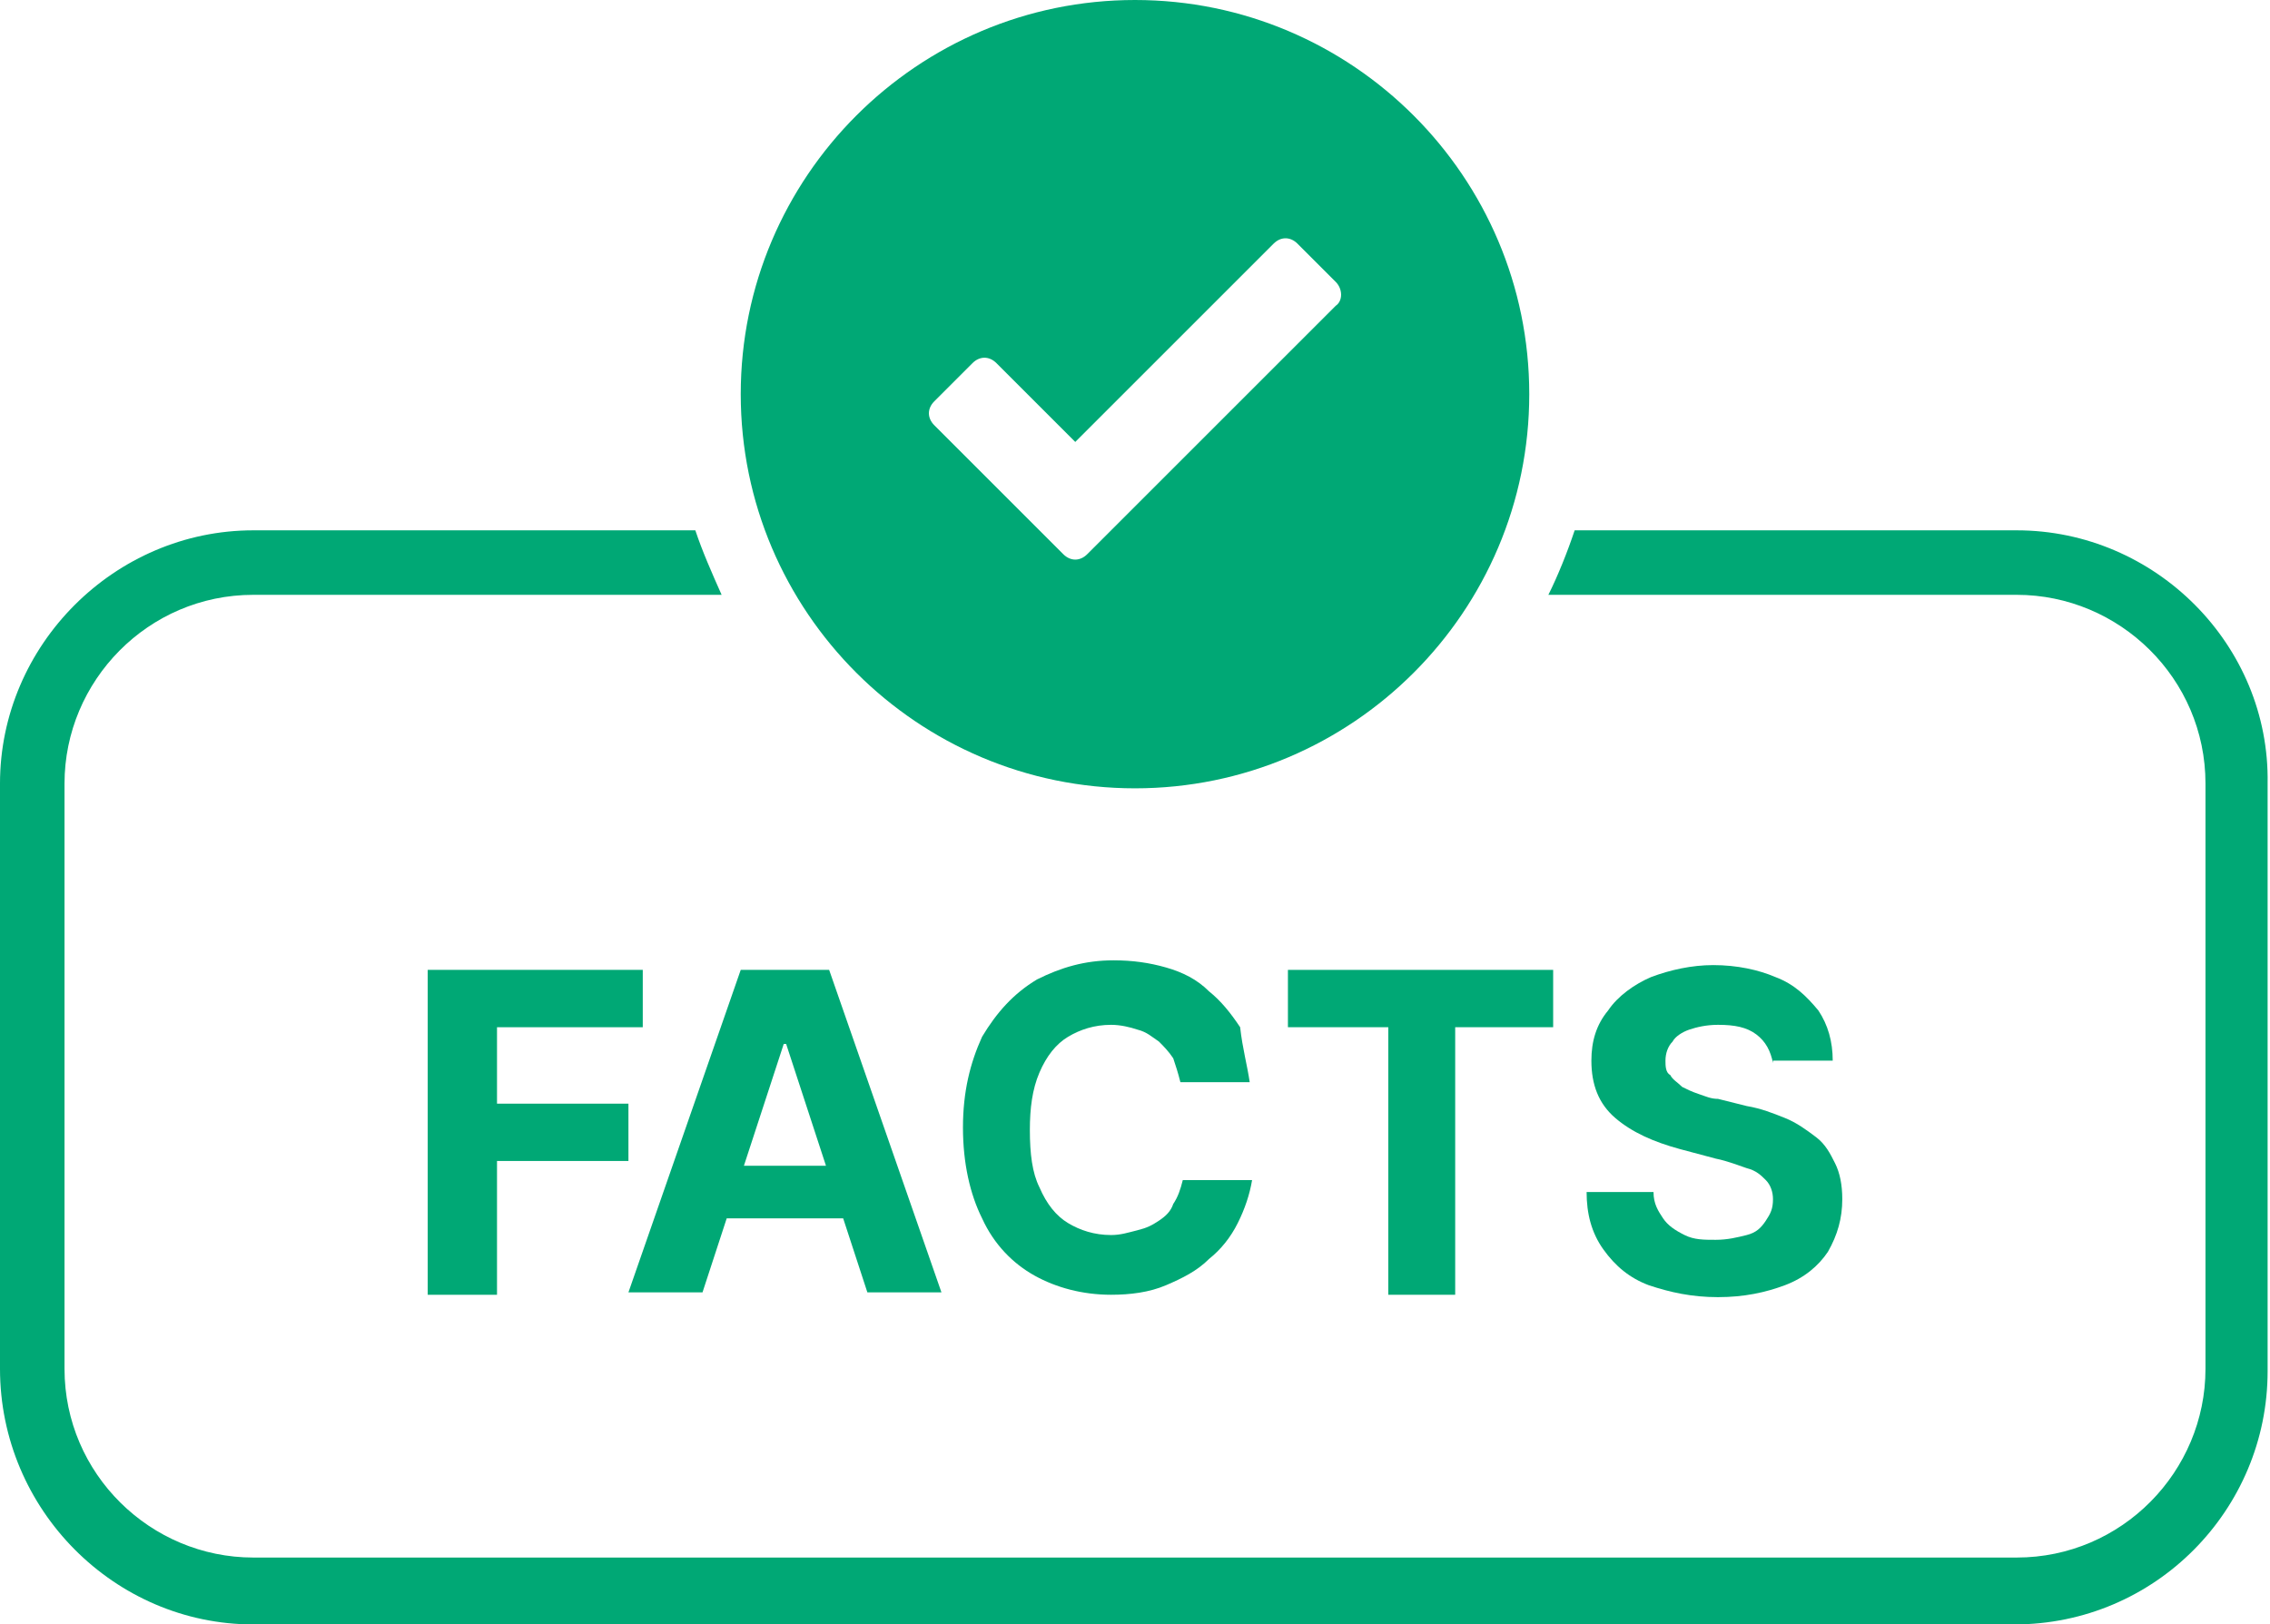
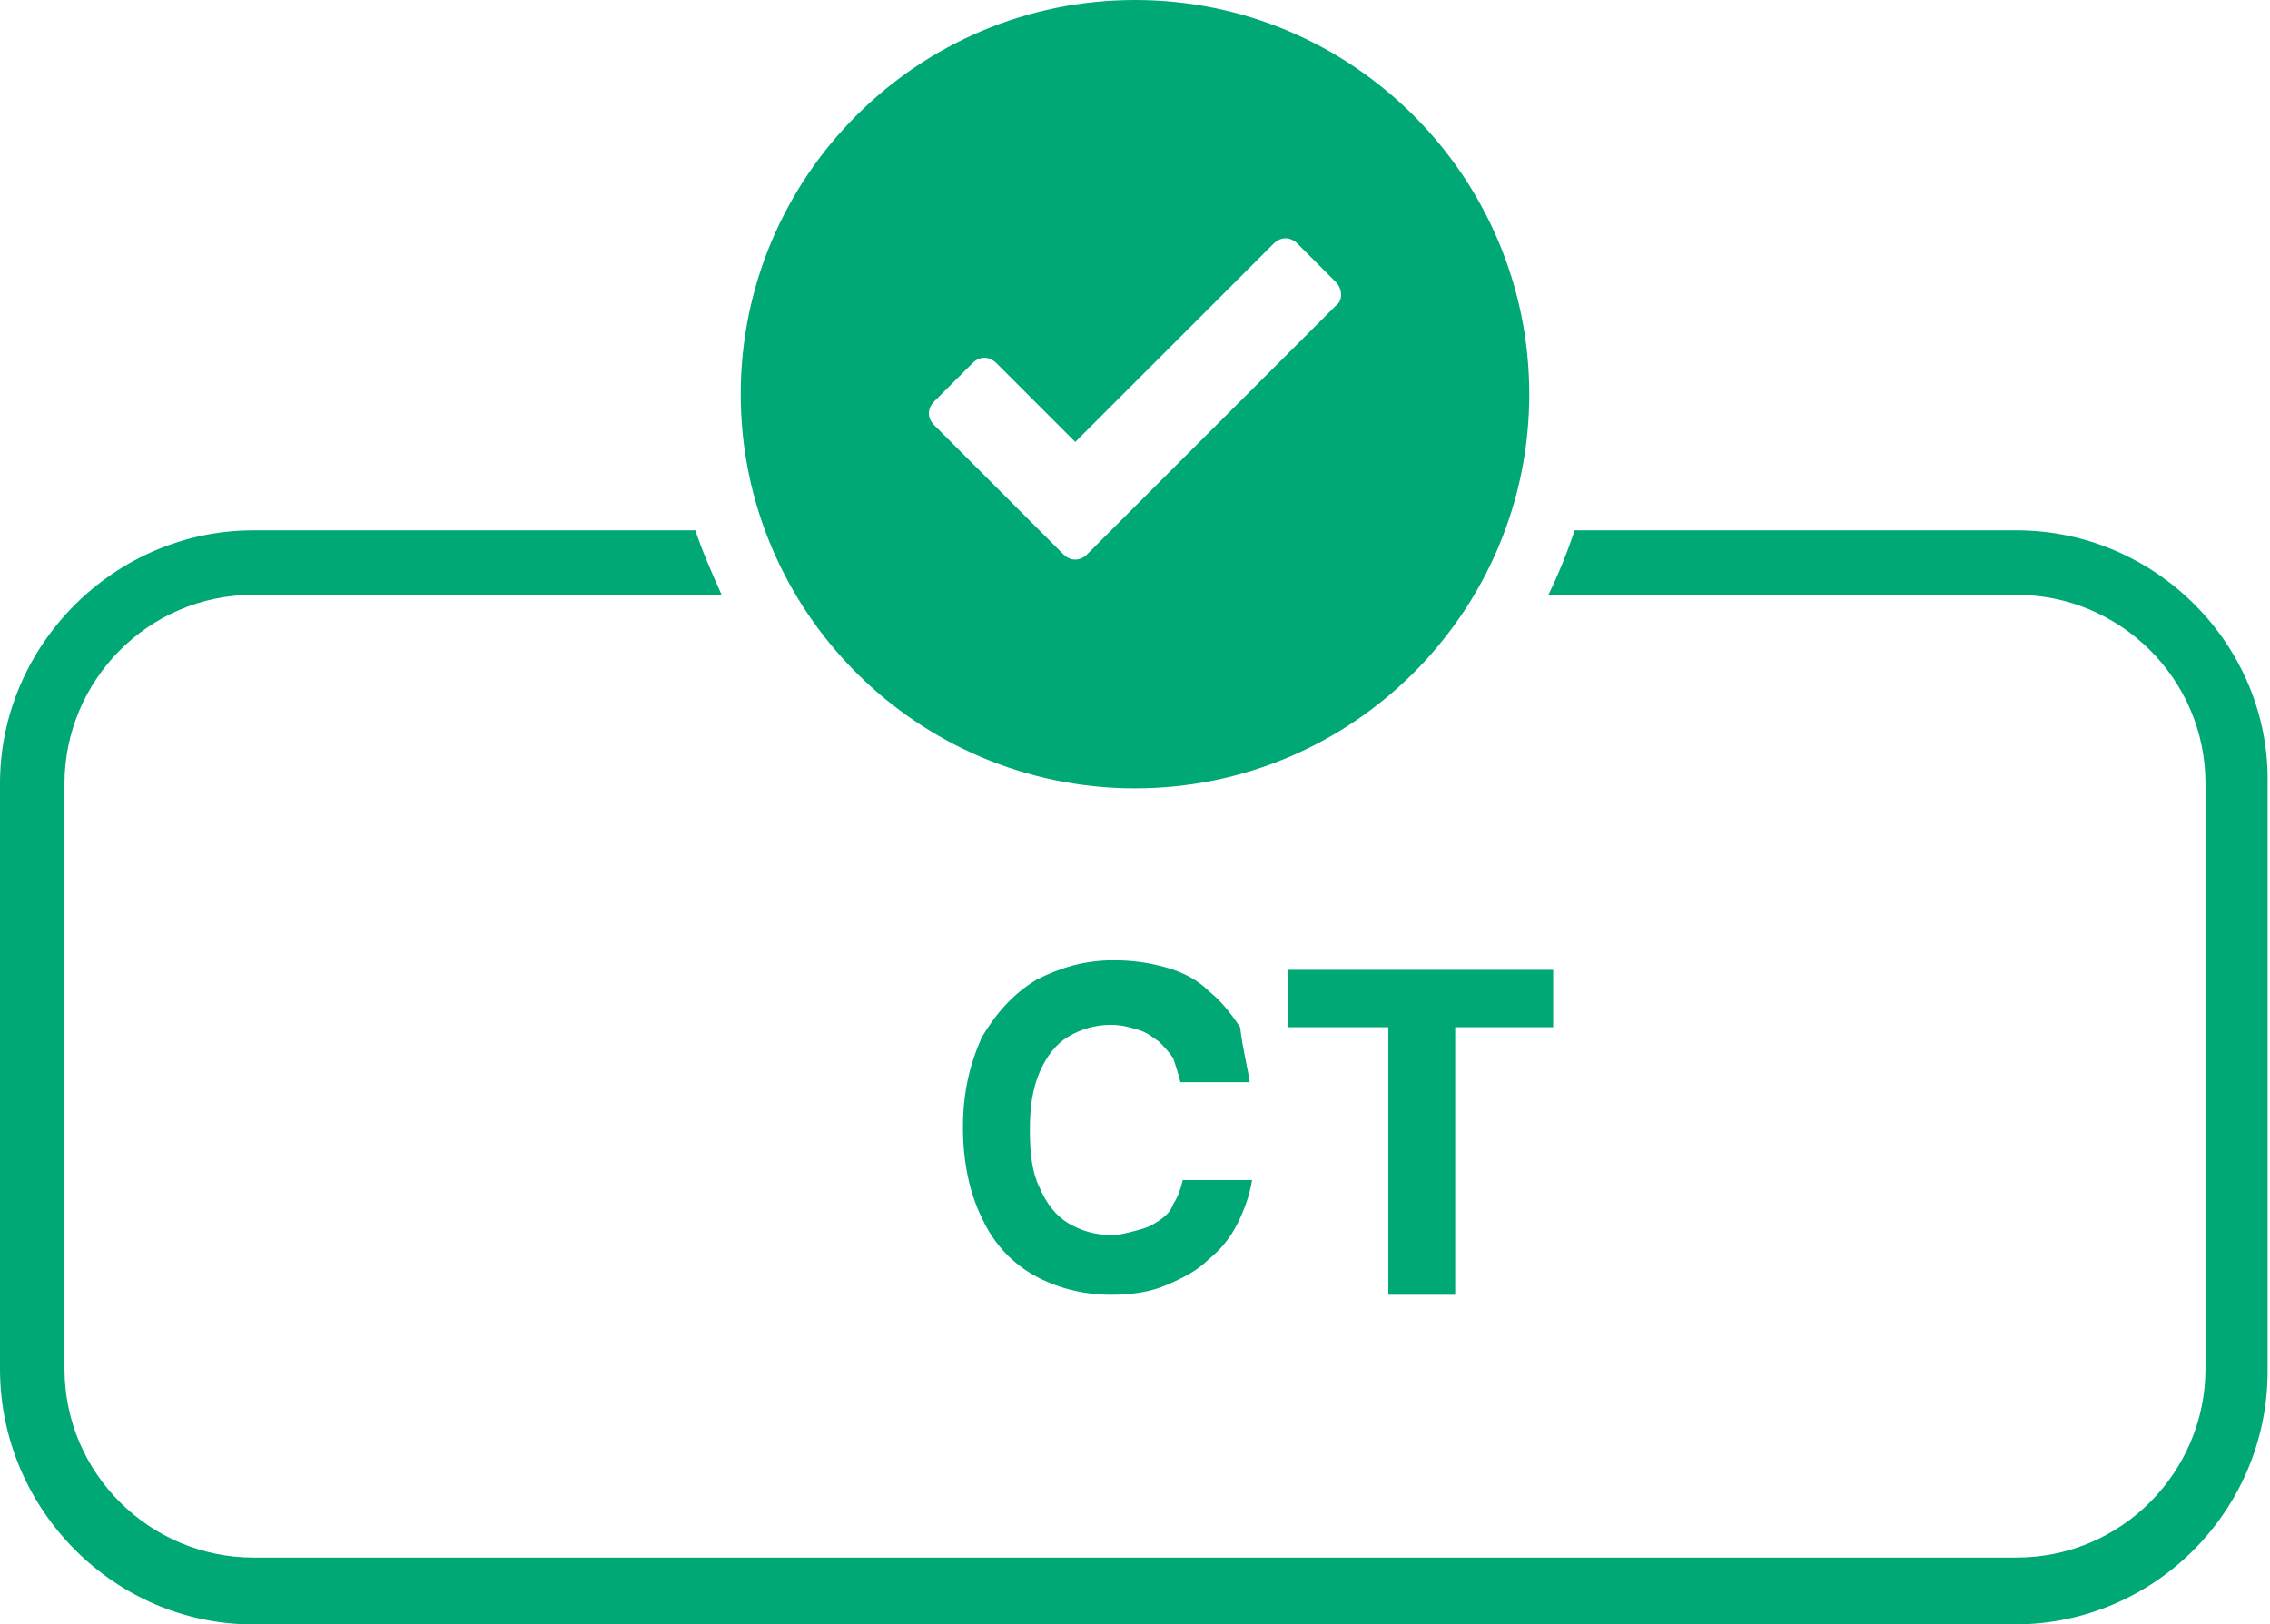
<svg xmlns="http://www.w3.org/2000/svg" height="68.0" preserveAspectRatio="xMidYMid meet" version="1.0" viewBox="2.5 16.0 95.0 68.0" width="95.0" zoomAndPan="magnify">
  <g>
    <g>
      <g fill="#00A875" id="change1_3">
-         <path d="M20.4,70.1V56.6h9V59h-6.1v3.2h5.5v2.4h-5.5v5.6H20.4z" />
-         <path d="M31.9,70.1h-3.1l4.7-13.5h3.7l4.7,13.5h-3.1l-3.4-10.4h-0.1L31.9,70.1z M31.7,64.8H39V67h-7.2V64.8z" />
        <path d="M54.8,61.3h-2.9c-0.1-0.4-0.2-0.7-0.3-1c-0.2-0.3-0.4-0.5-0.6-0.7c-0.3-0.2-0.5-0.4-0.9-0.5 c-0.3-0.1-0.7-0.2-1.1-0.2c-0.7,0-1.3,0.2-1.8,0.5c-0.5,0.3-0.9,0.8-1.2,1.5c-0.3,0.7-0.4,1.5-0.4,2.4c0,1,0.1,1.8,0.4,2.4 c0.3,0.7,0.7,1.2,1.2,1.5c0.5,0.3,1.1,0.5,1.8,0.5c0.4,0,0.7-0.1,1.1-0.2s0.6-0.2,0.9-0.4c0.3-0.2,0.5-0.4,0.6-0.7 c0.2-0.3,0.3-0.6,0.4-1l2.9,0c-0.1,0.6-0.3,1.2-0.6,1.8c-0.3,0.6-0.7,1.1-1.2,1.5c-0.5,0.5-1.1,0.8-1.8,1.1 c-0.7,0.3-1.5,0.4-2.3,0.4c-1.2,0-2.3-0.3-3.2-0.8c-0.9-0.5-1.7-1.3-2.2-2.4c-0.5-1-0.8-2.3-0.8-3.8c0-1.5,0.3-2.7,0.8-3.8 c0.6-1,1.3-1.8,2.3-2.4c1-0.5,2-0.8,3.2-0.8c0.8,0,1.5,0.1,2.2,0.3c0.7,0.2,1.3,0.5,1.8,1c0.5,0.4,0.9,0.9,1.3,1.5 C54.5,59.9,54.7,60.6,54.8,61.3z" />
        <path d="M56.4,59v-2.4h11.1V59h-4.1v11.2h-2.8V59H56.4z" />
-         <path d="M76.7,60.5c-0.1-0.5-0.3-0.9-0.7-1.2c-0.4-0.3-0.9-0.4-1.6-0.4c-0.5,0-0.9,0.1-1.2,0.2 c-0.3,0.1-0.6,0.3-0.7,0.5c-0.2,0.2-0.3,0.5-0.3,0.8c0,0.2,0,0.5,0.2,0.6c0.1,0.2,0.3,0.3,0.5,0.5c0.2,0.1,0.4,0.2,0.7,0.3 c0.3,0.1,0.5,0.2,0.8,0.2l1.2,0.3c0.6,0.1,1.1,0.3,1.6,0.5c0.5,0.2,0.9,0.5,1.3,0.8c0.4,0.3,0.6,0.7,0.8,1.1 c0.2,0.4,0.3,0.9,0.3,1.5c0,0.8-0.2,1.5-0.6,2.2c-0.4,0.6-1,1.1-1.8,1.4s-1.7,0.5-2.8,0.5c-1.1,0-2-0.2-2.9-0.5 c-0.8-0.3-1.4-0.8-1.9-1.5c-0.5-0.7-0.7-1.5-0.7-2.4h2.8c0,0.5,0.2,0.8,0.4,1.1c0.2,0.3,0.5,0.5,0.9,0.7c0.4,0.2,0.8,0.2,1.3,0.2 c0.5,0,0.9-0.1,1.3-0.2c0.4-0.1,0.6-0.3,0.8-0.6c0.2-0.3,0.3-0.5,0.3-0.9c0-0.3-0.1-0.6-0.3-0.8c-0.2-0.2-0.4-0.4-0.8-0.5 c-0.3-0.1-0.8-0.3-1.3-0.4l-1.5-0.4c-1.1-0.3-2-0.7-2.7-1.3c-0.7-0.6-1-1.4-1-2.4c0-0.8,0.2-1.5,0.7-2.1c0.4-0.6,1.1-1.1,1.8-1.4 c0.8-0.3,1.7-0.5,2.6-0.5c1,0,1.9,0.2,2.6,0.5c0.8,0.3,1.3,0.8,1.8,1.4c0.4,0.6,0.6,1.3,0.6,2.1H76.7z" />
      </g>
    </g>
    <g id="change1_1">
      <path d="M86.9,38.2H68.4c-0.3,0.9-0.7,1.9-1.1,2.7h19.6c4.3,0,7.9,3.5,7.9,7.9v24.5c0,4.3-3.5,7.9-7.9,7.9H13.1 c-4.3,0-7.9-3.5-7.9-7.9V48.8c0-4.3,3.5-7.9,7.9-7.9h19.6c-0.4-0.9-0.8-1.8-1.1-2.7H13.1C7.3,38.2,2.5,43,2.5,48.8v24.5 C2.5,79.2,7.3,84,13.1,84h73.7c5.9,0,10.6-4.8,10.6-10.6V48.8C97.5,43,92.7,38.2,86.9,38.2z" fill="#00A875" />
    </g>
    <g id="change1_2">
      <path d="M50,16c-9.1,0-16.5,7.4-16.5,16.5C33.5,41.6,40.9,49,50,49c9.1,0,16.5-7.4,16.5-16.5 C66.5,23.4,59.1,16,50,16z M58.4,28.8L48,39.2c-0.3,0.3-0.7,0.3-1,0l-5.4-5.4c-0.3-0.3-0.3-0.7,0-1l1.6-1.6c0.3-0.3,0.7-0.3,1,0 l3.3,3.3l8.3-8.3c0.3-0.3,0.7-0.3,1,0l1.6,1.6C58.7,28.1,58.7,28.6,58.4,28.8z" fill="#00A875" />
    </g>
  </g>
</svg>